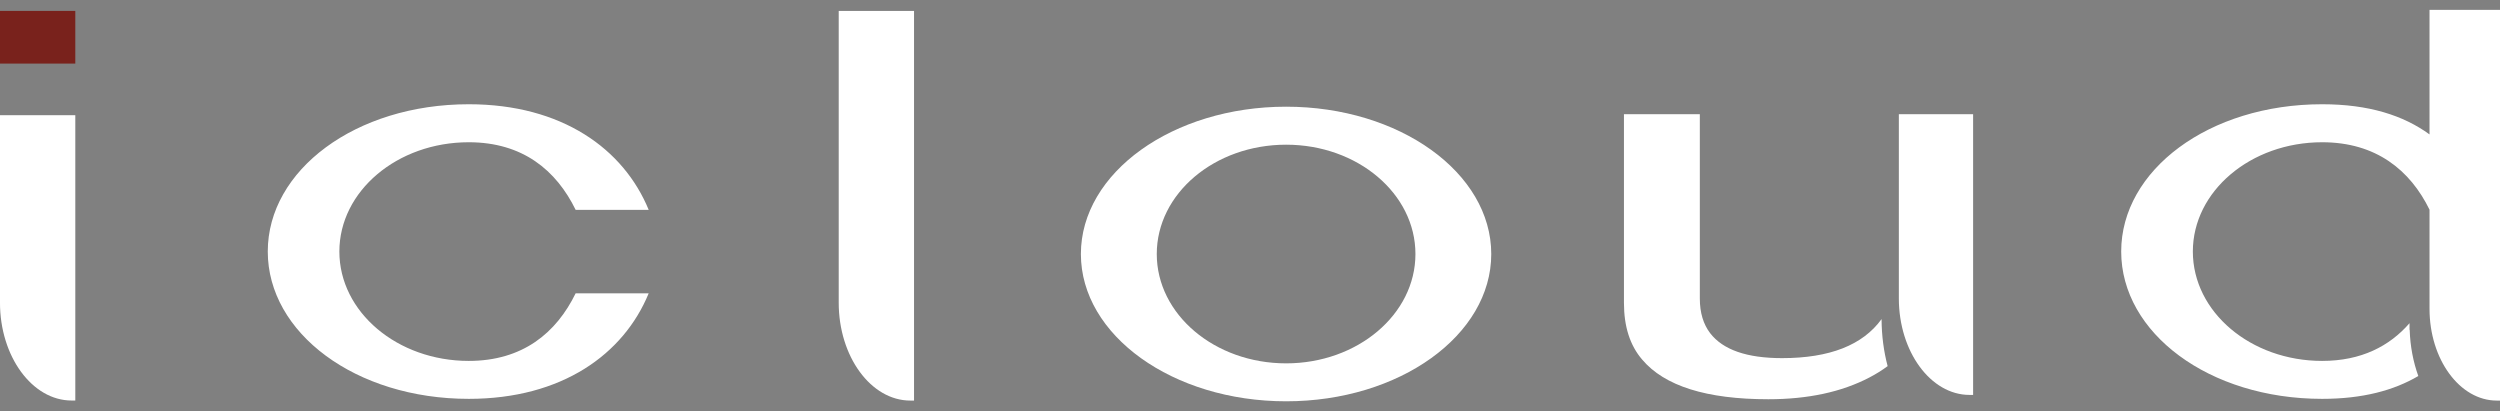
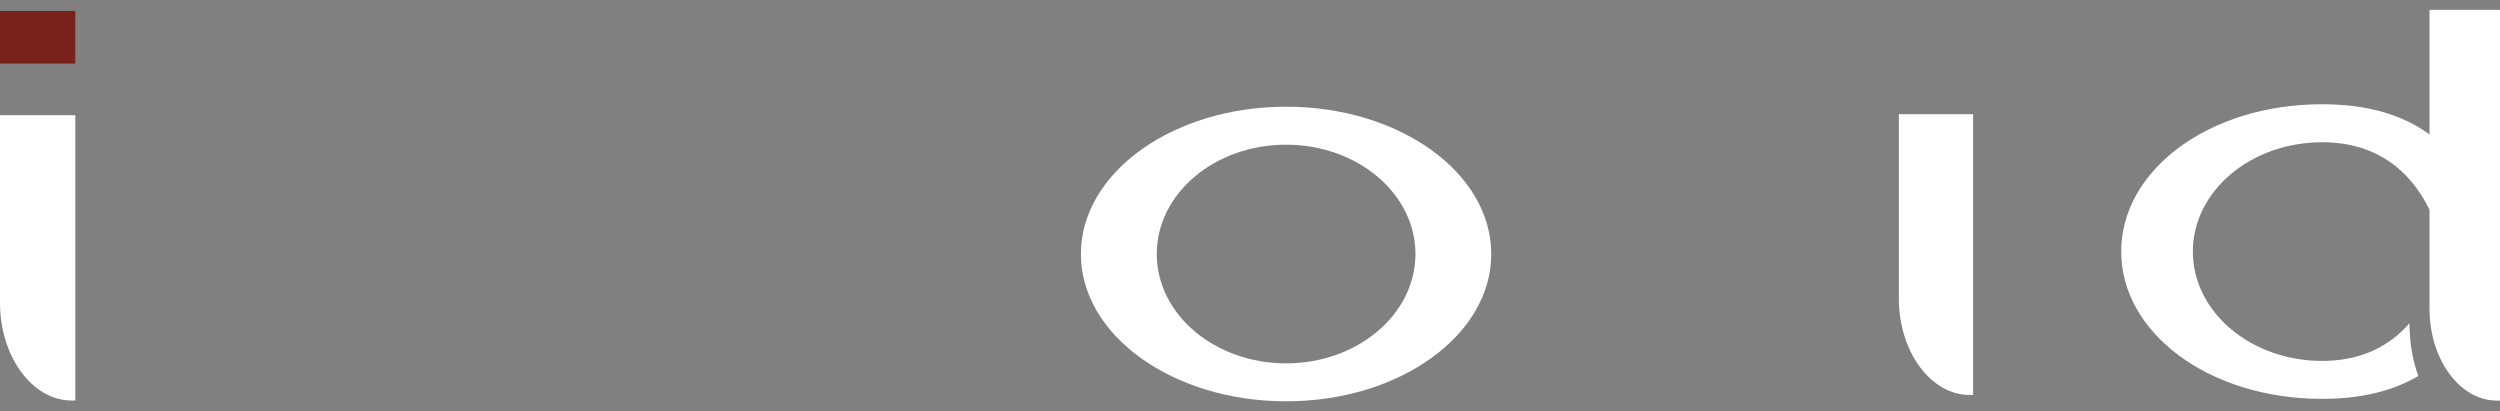
<svg xmlns="http://www.w3.org/2000/svg" width="100%" height="100%" viewBox="0 0 450 74" version="1.1" xml:space="preserve" style="fill-rule:evenodd;clip-rule:evenodd;stroke-linejoin:round;stroke-miterlimit:2;">
  <rect x="0" y="0" width="450" height="74" fill="#808080" stroke="none" />
  <g id="アートボード1" transform="matrix(0.945,0,0,0.793,-53.05,-298.612)">
    <rect x="56.159" y="376.491" width="476.376" height="93.299" style="fill:none;" />
    <g transform="matrix(1.058,0,0,1.261,-20.549,-108.149)">
      <rect x="72.48" y="386.35" width="13.56" height="9.48" style="fill:rgb(121,34,28);" />
    </g>
    <g transform="matrix(1.058,0,0,1.261,-20.549,-108.149)">
-       <path d="M223.48,386.35L223.48,438.87C223.48,448.57 229.28,456.49 236.38,456.49L237.04,456.49L237.04,386.35L223.48,386.35Z" style="fill:white;fill-rule:nonzero;" />
-     </g>
+       </g>
    <g transform="matrix(1.058,0,0,1.261,-20.549,-108.149)">
      <path d="M72.48,405.12L72.48,438.86C72.48,448.56 78.28,456.48 85.38,456.48L86.04,456.48L86.04,405.12L72.48,405.12Z" style="fill:white;fill-rule:nonzero;" />
    </g>
    <g transform="matrix(1.058,0,0,1.261,-20.549,-108.149)">
-       <path d="M411.23,441.82C407.84,446.51 401.86,448.85 393.31,448.85C387,448.85 382.69,447.36 380.38,444.37C379.14,442.76 378.51,440.66 378.51,438.13L378.51,404.94L364.85,404.94L364.85,438.91C364.85,443.17 365.94,446.57 368.13,449.11C372.15,453.87 379.72,456.25 390.84,456.25C397.97,456.25 404.03,454.95 409.03,452.34C410.22,451.72 411.31,451.04 412.32,450.29C411.62,447.64 411.24,444.78 411.23,441.82Z" style="fill:white;fill-rule:nonzero;" />
-     </g>
+       </g>
    <g transform="matrix(1.058,0,0,1.261,-20.549,-108.149)">
      <path d="M414.34,404.94L414.34,438.11C414.34,447.65 420.06,455.47 427.06,455.47L427.71,455.47L427.71,404.94L414.34,404.94Z" style="fill:white;fill-rule:nonzero;" />
    </g>
    <g transform="matrix(1.058,0,0,1.261,-20.549,-108.149)">
      <path d="M509.88,386.16L509.88,408.58C505.2,405.17 498.97,403.15 490.55,403.15C470.15,403.15 454.37,415.02 454.37,429.66C454.37,444.3 470.15,456.18 490.55,456.18C497.81,456.18 503.44,454.67 507.86,452.07C506.95,449.54 506.4,446.73 506.31,443.76C506.31,443.75 506.28,443.72 506.28,443.72L506.28,442.56C502.67,446.71 497.57,449.35 490.55,449.35C477.69,449.35 467.27,440.54 467.27,429.66C467.27,418.8 477.69,409.99 490.55,409.99C500.25,409.99 506.39,415.01 509.88,422.13L509.88,439.98C509.88,449.07 515.33,456.49 521.98,456.49L522.6,456.49L522.6,386.16L509.88,386.16Z" style="fill:white;fill-rule:nonzero;" />
    </g>
    <g transform="matrix(1.058,0,0,1.261,-20.549,-108.149)">
      <path d="M304.03,403.59C283.62,403.59 267.08,415.47 267.08,430.11C267.08,444.75 283.62,456.62 304.03,456.62C324.43,456.62 340.96,444.75 340.96,430.11C340.96,415.47 324.43,403.59 304.03,403.59ZM304.03,449.79C291.17,449.79 280.74,440.98 280.74,430.11C280.74,419.23 291.16,410.43 304.03,410.43C316.88,410.43 327.31,419.23 327.31,430.11C327.31,440.98 316.88,449.79 304.03,449.79Z" style="fill:white;fill-rule:nonzero;" />
    </g>
    <g transform="matrix(1.058,0,0,1.261,-20.549,-108.149)">
-       <path d="M176.12,437.18C172.63,444.32 166.58,449.35 156.87,449.35C144.01,449.35 133.58,440.54 133.58,429.66C133.58,418.8 144,409.99 156.87,409.99C166.58,409.99 172.62,415.02 176.12,422.16L189.27,422.16C184.76,411.18 173.64,403.15 156.88,403.15C136.48,403.15 120.69,415.02 120.69,429.66C120.69,444.3 136.47,456.18 156.88,456.18C173.64,456.18 184.76,448.16 189.27,437.18L176.12,437.18Z" style="fill:white;fill-rule:nonzero;" />
-     </g>
+       </g>
  </g>
</svg>